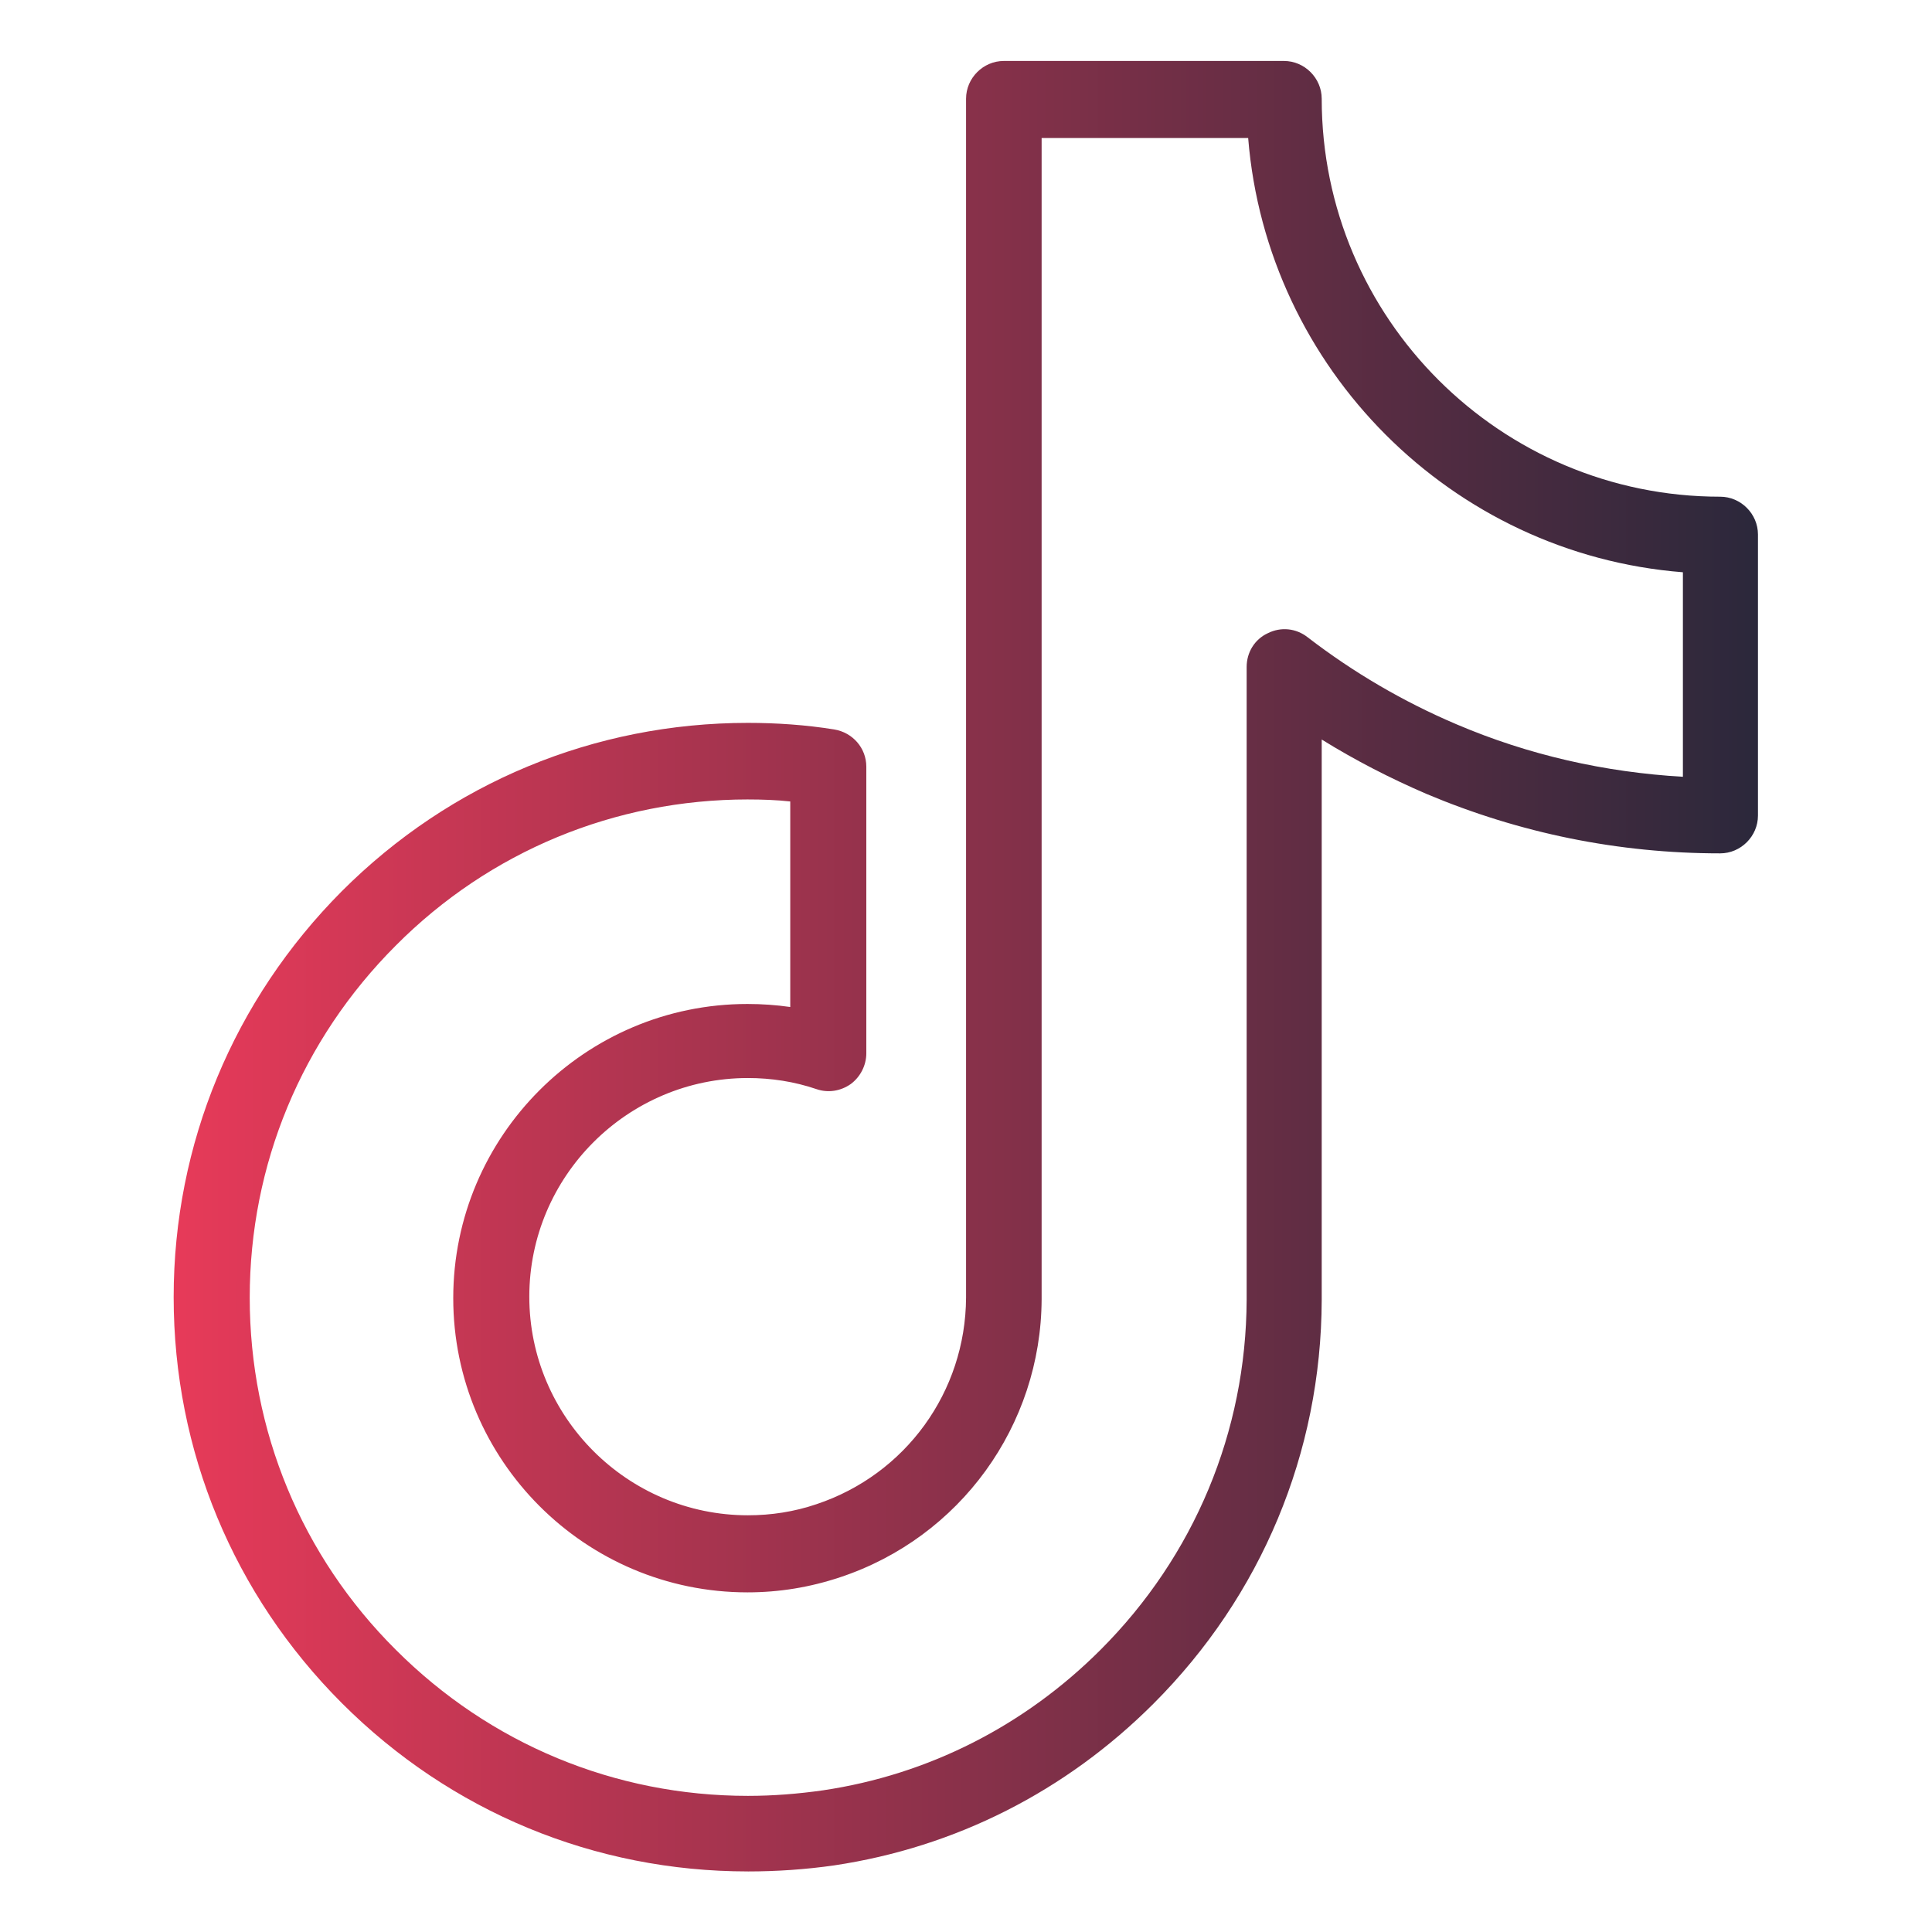
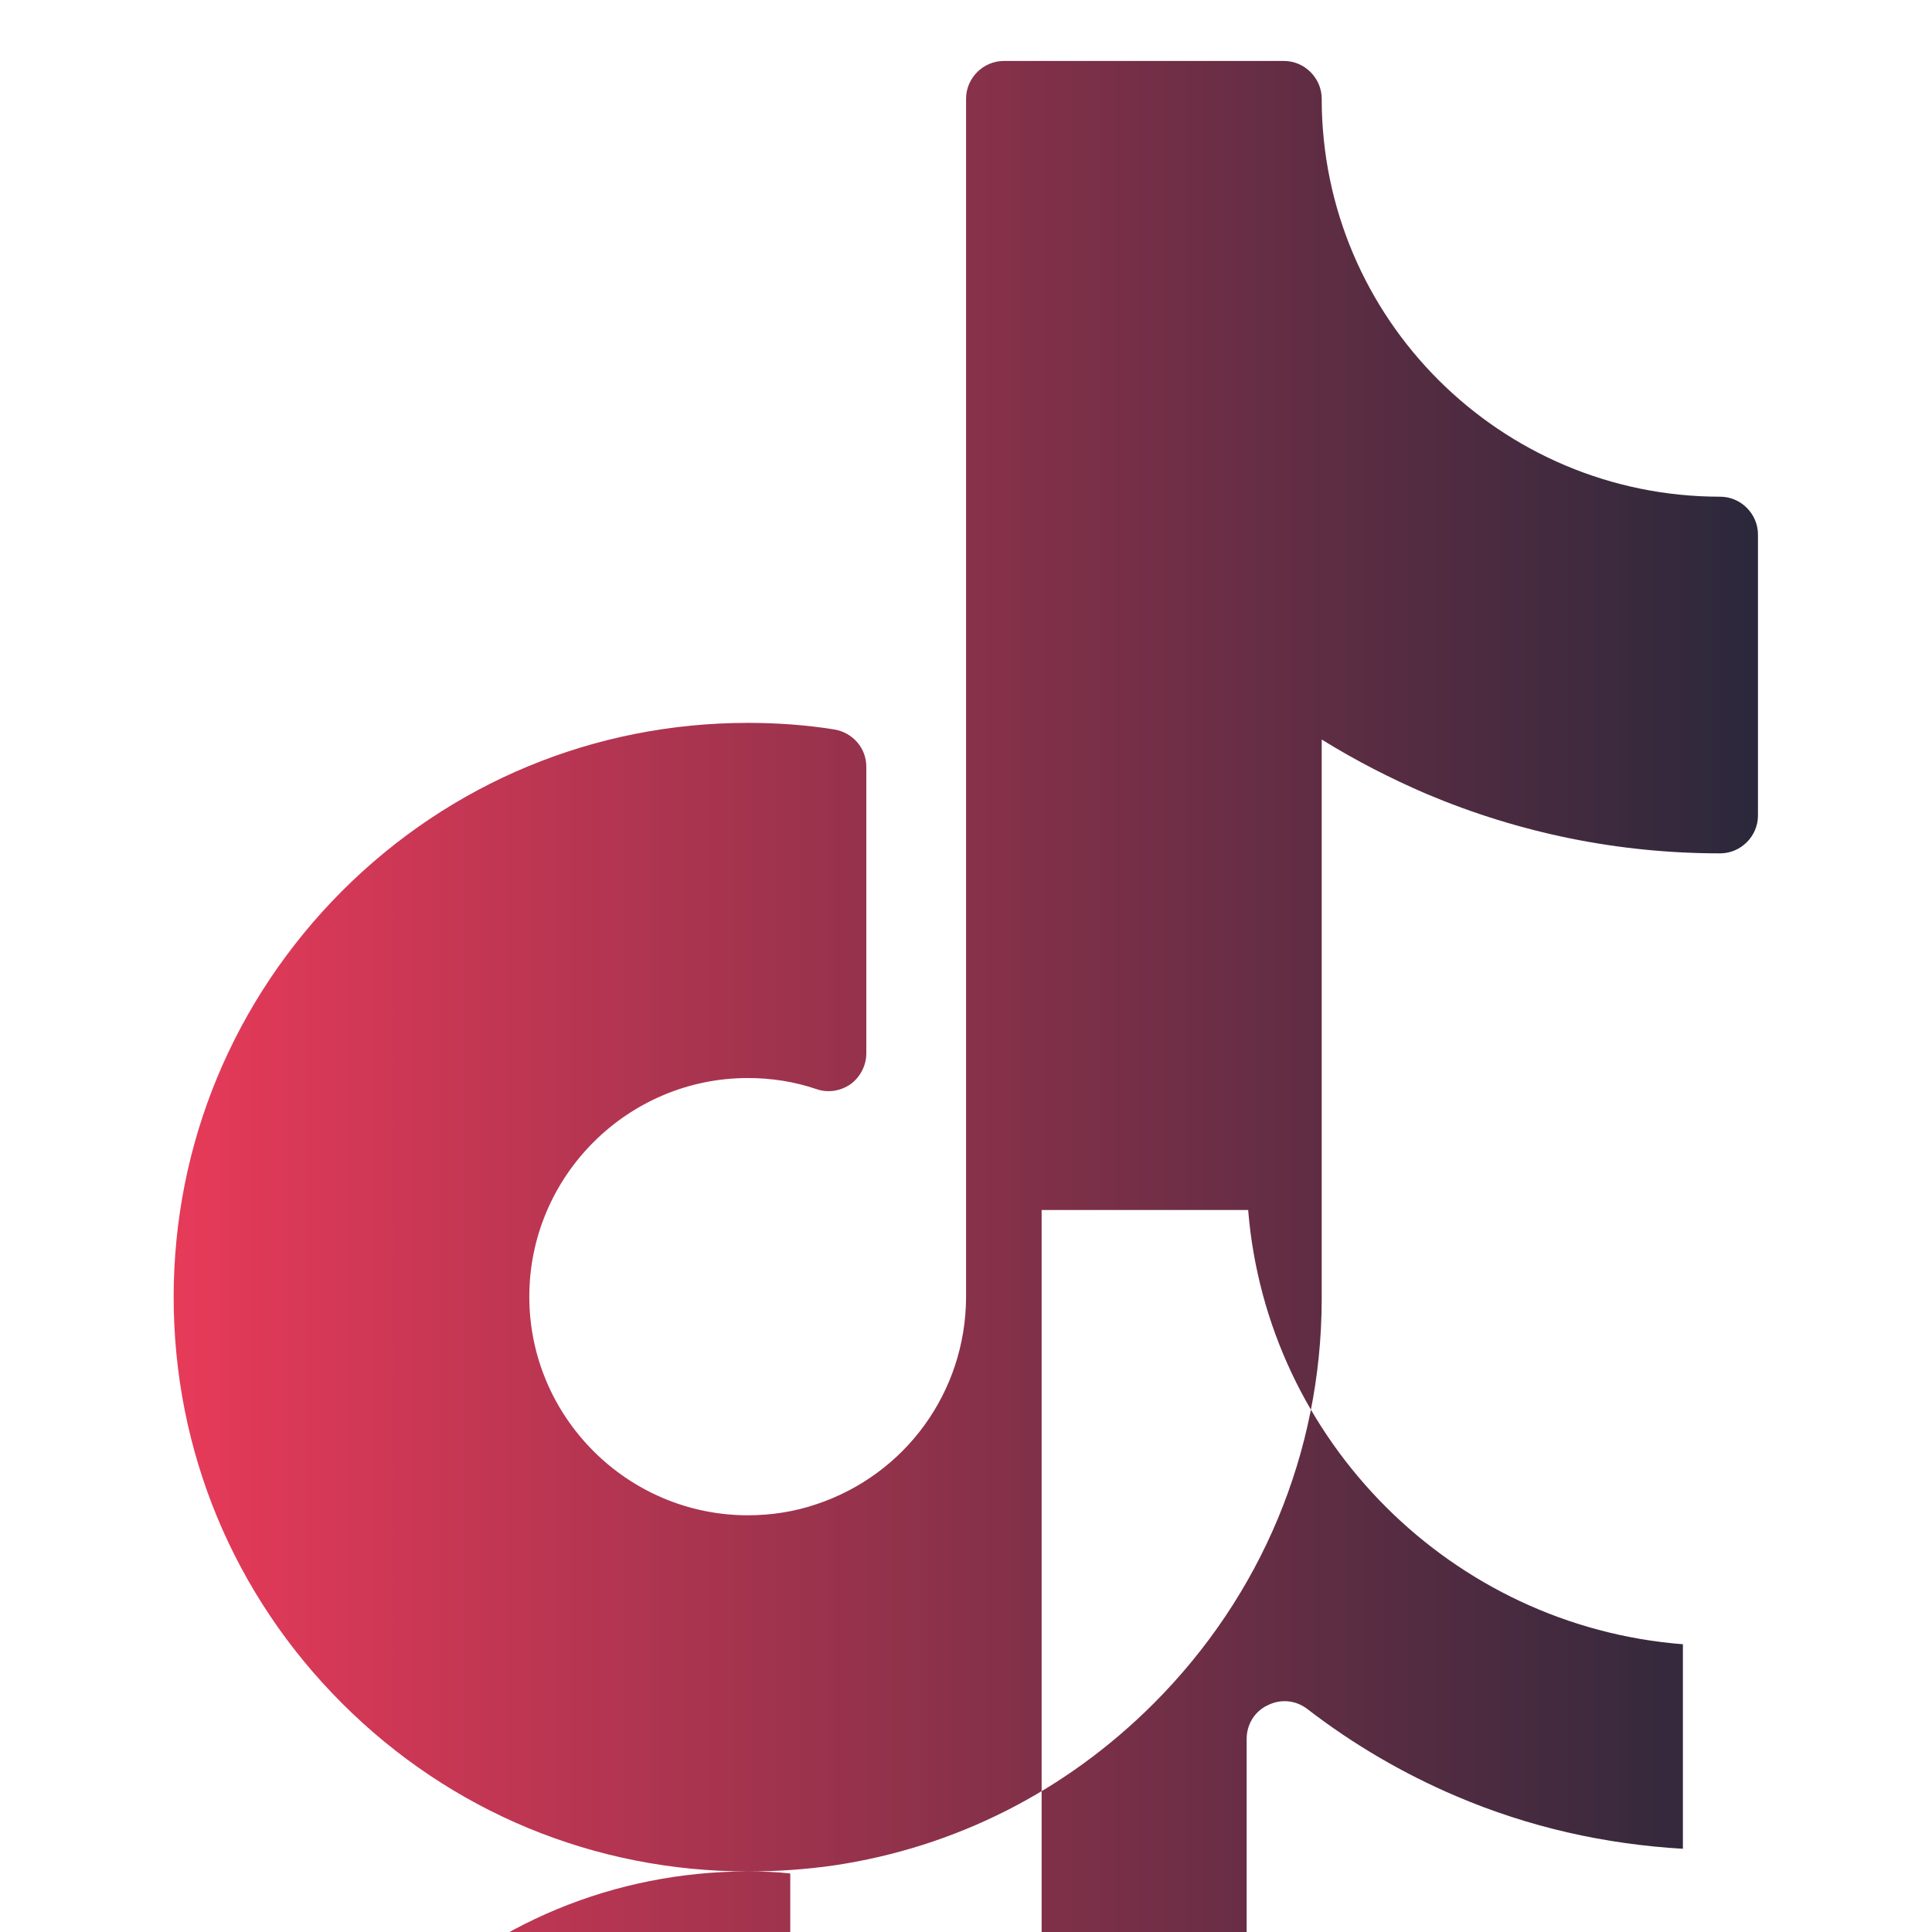
<svg xmlns="http://www.w3.org/2000/svg" xml:space="preserve" width="150mm" height="150mm" version="1.1" style="shape-rendering:geometricPrecision; text-rendering:geometricPrecision; image-rendering:optimizeQuality; fill-rule:evenodd; clip-rule:evenodd" viewBox="0 0 15000 15000">
  <defs>
    <style type="text/css">
   
    .fil0 {fill:none}
    .fil1 {fill:url(#id0)}
   
  </style>
    <linearGradient id="id0" gradientUnits="userSpaceOnUse" x1="1348.29" y1="7501.46" x2="13648.77" y2="7501.46">
      <stop offset="0" style="stop-opacity:1; stop-color:#E73A59" />
      <stop offset="1" style="stop-opacity:1; stop-color:#2B283B" />
    </linearGradient>
  </defs>
  <g id="Layer_x0020_1">
-     <rect class="fil0" x="-1.47" y="1.46" width="15000" height="15000" />
-     <path class="fil1" d="M5806.97 14529.76c-1188.98,0 -2307.56,-461.52 -3152.37,-1306.32 -840.88,-840.88 -1306.31,-1959.47 -1306.31,-3152.36 0,-1188.98 465.41,-2307.56 1306.31,-3152.36 840.89,-840.89 1959.47,-1306.32 3152.37,-1306.32 222.93,0 449.77,15.64 668.8,50.85 144.72,23.48 250.31,144.72 250.31,289.42l0 2225.43c0,93.87 -46.93,183.82 -121.24,238.59 -78.23,54.75 -176,70.4 -265.97,39.11 -172.09,-58.67 -352,-86.05 -531.9,-86.05 -934.76,0 -1697.43,762.68 -1697.43,1697.43 0,934.75 762.67,1697.42 1697.43,1697.42 179.91,0 359.82,-27.37 531.9,-86.05 692.27,-230.75 1157.7,-872.17 1161.6,-1603.55l0 -9308.47c0,-160.36 132.98,-293.34 293.34,-293.34l2174.6 -0.01c160.35,0 293.33,132.98 293.33,293.34 0,1705.24 1388.45,3089.78 3093.7,3089.78 160.35,0 293.33,132.99 293.33,293.34l0 2182.42c0,160.35 -132.98,293.33 -293.33,293.33 -790.05,0 -1556.63,-156.44 -2280.19,-461.51 -281.6,-121.24 -555.38,-262.04 -813.51,-422.4l0 4353.07c-3.91,1185.08 -469.33,2295.83 -1306.31,3132.81 -680.55,680.54 -1537.07,1114.67 -2479.66,1255.47 -219.03,31.29 -445.87,46.93 -668.8,46.93zm0 -8322.88c-1032.54,0 -2006.41,402.85 -2733.88,1134.22 -731.38,731.38 -1134.22,1701.35 -1134.22,2733.88 0,1032.54 402.84,2006.4 1134.22,2733.88 731.38,731.38 1701.34,1134.22 2733.88,1134.22 195.55,0 391.1,-15.64 582.76,-43.01 817.42,-121.25 1564.44,-500.63 2155.02,-1091.21 727.47,-727.48 1130.32,-1693.52 1134.22,-2718.22l0 -4912.38c0,-113.42 62.57,-215.11 164.28,-262.04 101.68,-50.85 219.02,-39.12 308.97,31.29 355.91,273.78 743.12,500.63 1157.7,676.63 559.28,238.58 1149.88,371.55 1756.09,406.76l0 -1587.92c-1795.2,-140.8 -3230.58,-1580.1 -3375.29,-3371.39l-1603.57 -0.01 0 9015.14c-3.92,981.68 -633.61,1849.96 -1564.44,2158.94 -234.67,78.23 -473.26,117.34 -719.65,117.34 -1259.38,0 -2284.1,-1024.72 -2284.1,-2284.1 0,-1259.38 1024.72,-2284.1 2284.1,-2284.1 113.43,0 222.93,7.82 332.46,23.47l0 -1595.73c-105.61,-11.74 -219.03,-15.64 -328.54,-15.64l-0.01 -0.02z" />
+     <path class="fil1" d="M5806.97 14529.76c-1188.98,0 -2307.56,-461.52 -3152.37,-1306.32 -840.88,-840.88 -1306.31,-1959.47 -1306.31,-3152.36 0,-1188.98 465.41,-2307.56 1306.31,-3152.36 840.89,-840.89 1959.47,-1306.32 3152.37,-1306.32 222.93,0 449.77,15.64 668.8,50.85 144.72,23.48 250.31,144.72 250.31,289.42l0 2225.43c0,93.87 -46.93,183.82 -121.24,238.59 -78.23,54.75 -176,70.4 -265.97,39.11 -172.09,-58.67 -352,-86.05 -531.9,-86.05 -934.76,0 -1697.43,762.68 -1697.43,1697.43 0,934.75 762.67,1697.42 1697.43,1697.42 179.91,0 359.82,-27.37 531.9,-86.05 692.27,-230.75 1157.7,-872.17 1161.6,-1603.55l0 -9308.47c0,-160.36 132.98,-293.34 293.34,-293.34l2174.6 -0.01c160.35,0 293.33,132.98 293.33,293.34 0,1705.24 1388.45,3089.78 3093.7,3089.78 160.35,0 293.33,132.99 293.33,293.34l0 2182.42c0,160.35 -132.98,293.33 -293.33,293.33 -790.05,0 -1556.63,-156.44 -2280.19,-461.51 -281.6,-121.24 -555.38,-262.04 -813.51,-422.4l0 4353.07c-3.91,1185.08 -469.33,2295.83 -1306.31,3132.81 -680.55,680.54 -1537.07,1114.67 -2479.66,1255.47 -219.03,31.29 -445.87,46.93 -668.8,46.93zc-1032.54,0 -2006.41,402.85 -2733.88,1134.22 -731.38,731.38 -1134.22,1701.35 -1134.22,2733.88 0,1032.54 402.84,2006.4 1134.22,2733.88 731.38,731.38 1701.34,1134.22 2733.88,1134.22 195.55,0 391.1,-15.64 582.76,-43.01 817.42,-121.25 1564.44,-500.63 2155.02,-1091.21 727.47,-727.48 1130.32,-1693.52 1134.22,-2718.22l0 -4912.38c0,-113.42 62.57,-215.11 164.28,-262.04 101.68,-50.85 219.02,-39.12 308.97,31.29 355.91,273.78 743.12,500.63 1157.7,676.63 559.28,238.58 1149.88,371.55 1756.09,406.76l0 -1587.92c-1795.2,-140.8 -3230.58,-1580.1 -3375.29,-3371.39l-1603.57 -0.01 0 9015.14c-3.92,981.68 -633.61,1849.96 -1564.44,2158.94 -234.67,78.23 -473.26,117.34 -719.65,117.34 -1259.38,0 -2284.1,-1024.72 -2284.1,-2284.1 0,-1259.38 1024.72,-2284.1 2284.1,-2284.1 113.43,0 222.93,7.82 332.46,23.47l0 -1595.73c-105.61,-11.74 -219.03,-15.64 -328.54,-15.64l-0.01 -0.02z" />
  </g>
</svg>